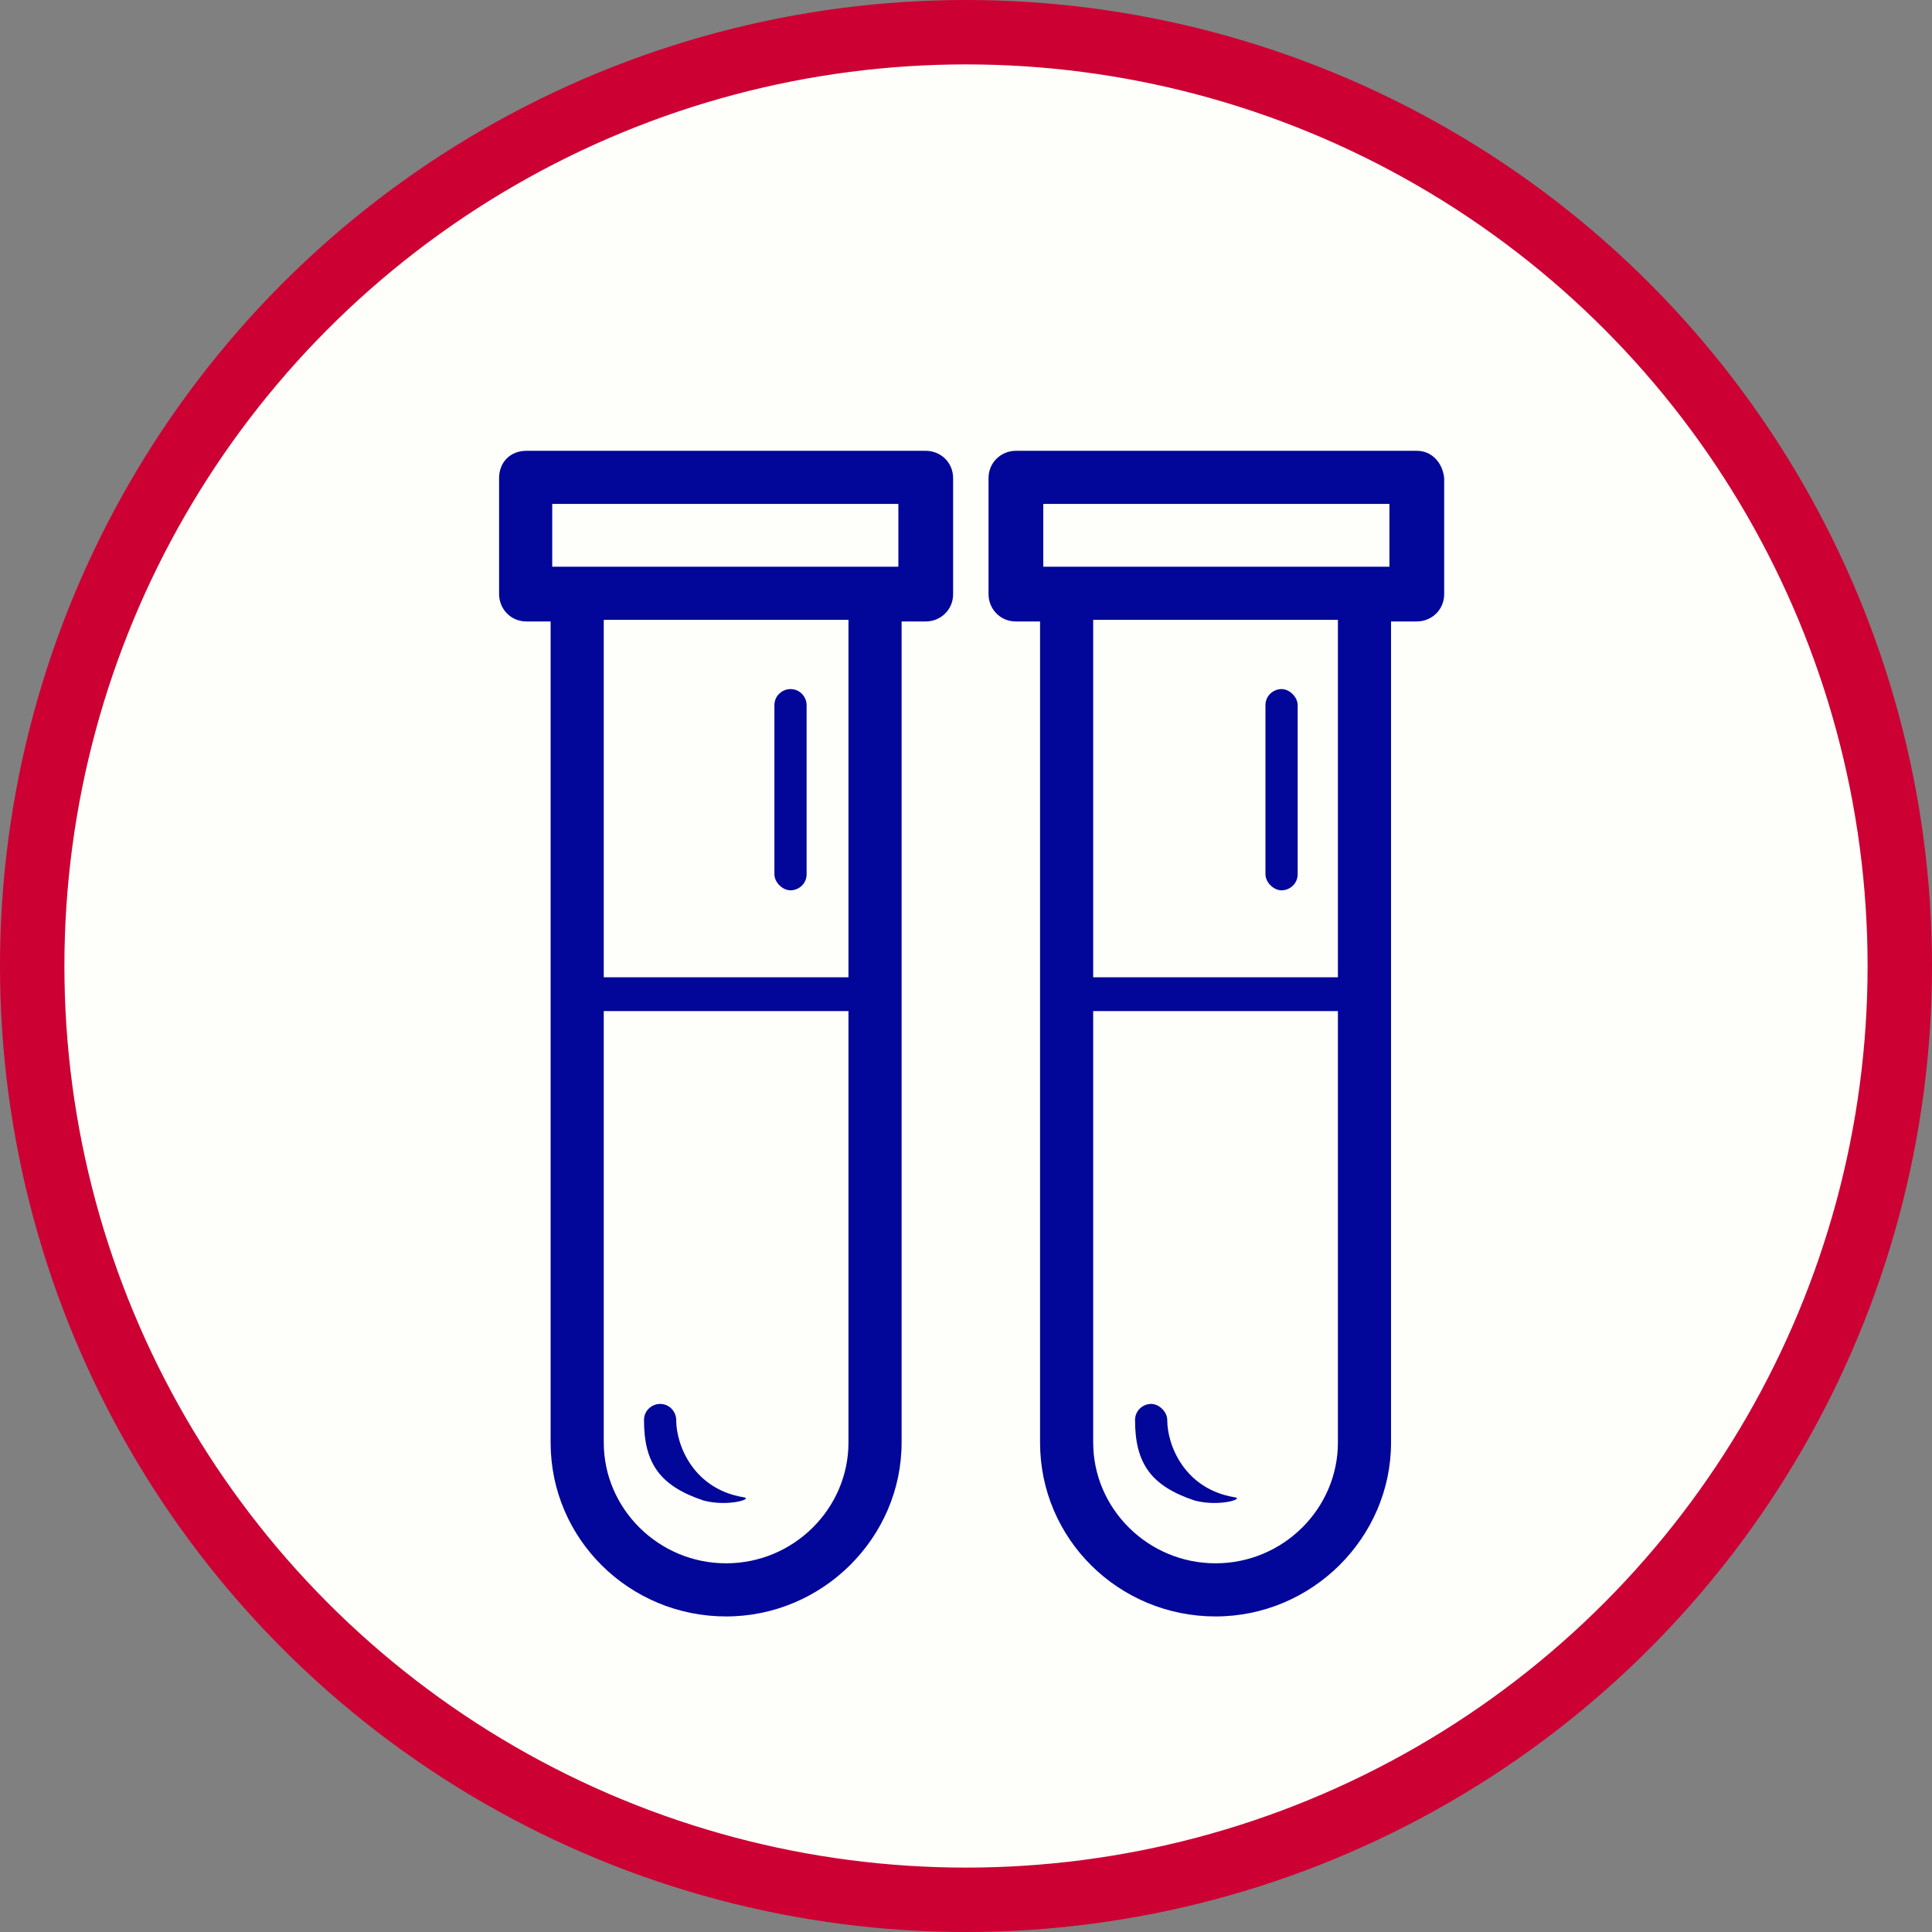
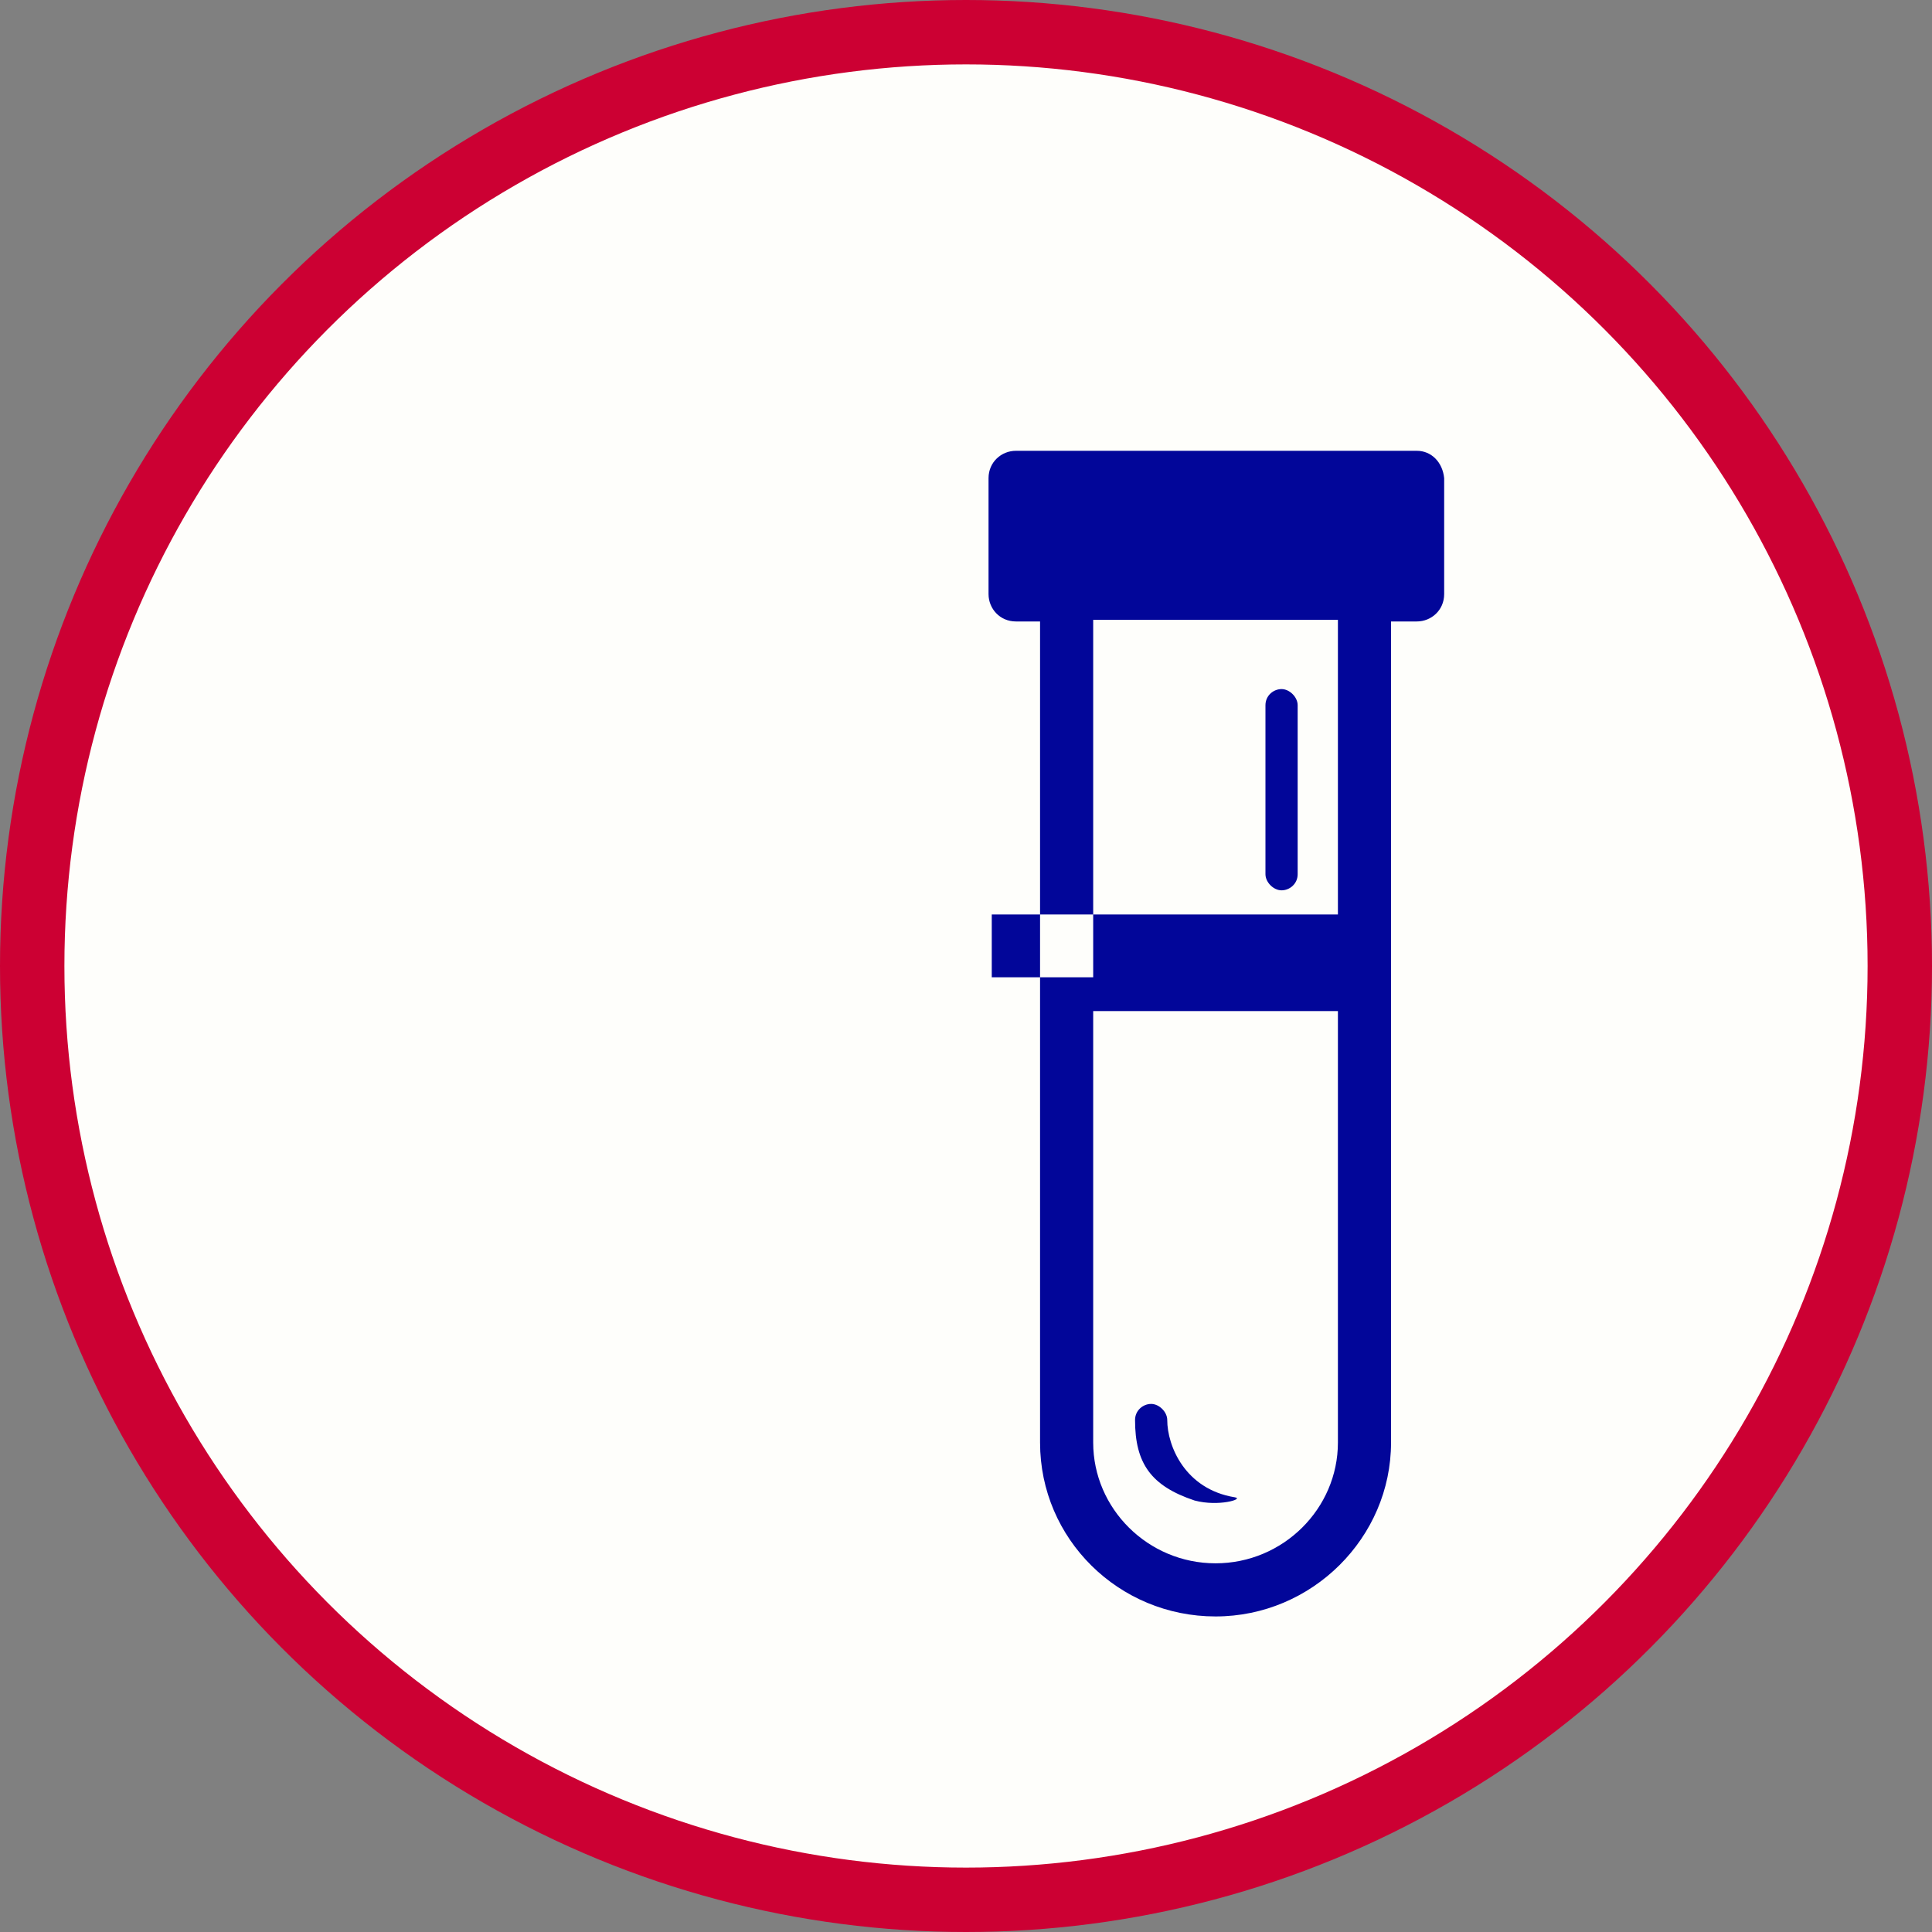
<svg xmlns="http://www.w3.org/2000/svg" class="mw-100 mx-auto" style="fill:#020699;" version="1.1" viewBox="0 0 120 120" width="120">
  <rect x="0" y="0" width="120" height="120" fill="#808080" stroke="none" />
  <circle cx="60" cy="60" r="58" style="fill:#FEFEFB;stroke:#CC0033;stroke-width:4;" />
-   <path d="M57.5,28H32.7c-1,0-1.7,0.7-1.7,1.7v7.2c0,0.9,0.7,1.7,1.7,1.7h1.5v51c0,6,4.9,10.8,10.9,10.8S56,95.5,56,89.6 v-51h1.5c0.9,0,1.7-0.7,1.7-1.7v-7.2C59.2,28.7,58.4,28,57.5,28z M52.7,89.6c0,4.1-3.4,7.5-7.6,7.5s-7.6-3.4-7.6-7.5V62.8h15.2V89.6 z M52.7,60.7H37.5V38.5h15.2V60.7z M55.8,35.2h-1.5h-20v-3.9h21.5V35.2z M40,88.2c0-0.6,0.5-1,1-1c0.6,0,1,0.5,1,1 c0,1.6,1.1,4.3,4.2,4.8c0.6,0.1-1,0.6-2.5,0.2C41,92.3,40,90.9,40,88.2z M48.1,54.3V43.8c0-0.6,0.5-1,1-1c0.6,0,1,0.5,1,1v10.5 c0,0.6-0.5,1-1,1S48.1,54.8,48.1,54.3z" />
-   <path d="M88,28H63.1c-0.9,0-1.7,0.7-1.7,1.7v7.2c0,0.9,0.7,1.7,1.7,1.7h1.5v51c0,6,4.9,10.8,10.9,10.8 s10.9-4.9,10.9-10.8v-51H88c0.9,0,1.7-0.7,1.7-1.7v-7.2C89.6,28.7,88.9,28,88,28z M83.1,89.6c0,4.1-3.4,7.5-7.6,7.5 c-4.2,0-7.6-3.4-7.6-7.5V62.8h15.2V89.6z M83.1,60.7H67.9V38.5h15.2V60.7z M86.3,35.2h-1.5h-20v-3.9h21.5V35.2z M70.5,88.2 c0-0.6,0.5-1,1-1s1,0.5,1,1c0,1.6,1.1,4.3,4.2,4.8c0.6,0.1-1,0.6-2.5,0.2C71.5,92.3,70.5,90.9,70.5,88.2z M78.6,54.3V43.8 c0-0.6,0.5-1,1-1s1,0.5,1,1v10.5c0,0.6-0.5,1-1,1S78.6,54.8,78.6,54.3z" />
+   <path d="M88,28H63.1c-0.9,0-1.7,0.7-1.7,1.7v7.2c0,0.9,0.7,1.7,1.7,1.7h1.5v51c0,6,4.9,10.8,10.9,10.8 s10.9-4.9,10.9-10.8v-51H88c0.9,0,1.7-0.7,1.7-1.7v-7.2C89.6,28.7,88.9,28,88,28z M83.1,89.6c0,4.1-3.4,7.5-7.6,7.5 c-4.2,0-7.6-3.4-7.6-7.5V62.8h15.2V89.6z M83.1,60.7H67.9V38.5h15.2V60.7z h-1.5h-20v-3.9h21.5V35.2z M70.5,88.2 c0-0.6,0.5-1,1-1s1,0.5,1,1c0,1.6,1.1,4.3,4.2,4.8c0.6,0.1-1,0.6-2.5,0.2C71.5,92.3,70.5,90.9,70.5,88.2z M78.6,54.3V43.8 c0-0.6,0.5-1,1-1s1,0.5,1,1v10.5c0,0.6-0.5,1-1,1S78.6,54.8,78.6,54.3z" />
</svg>